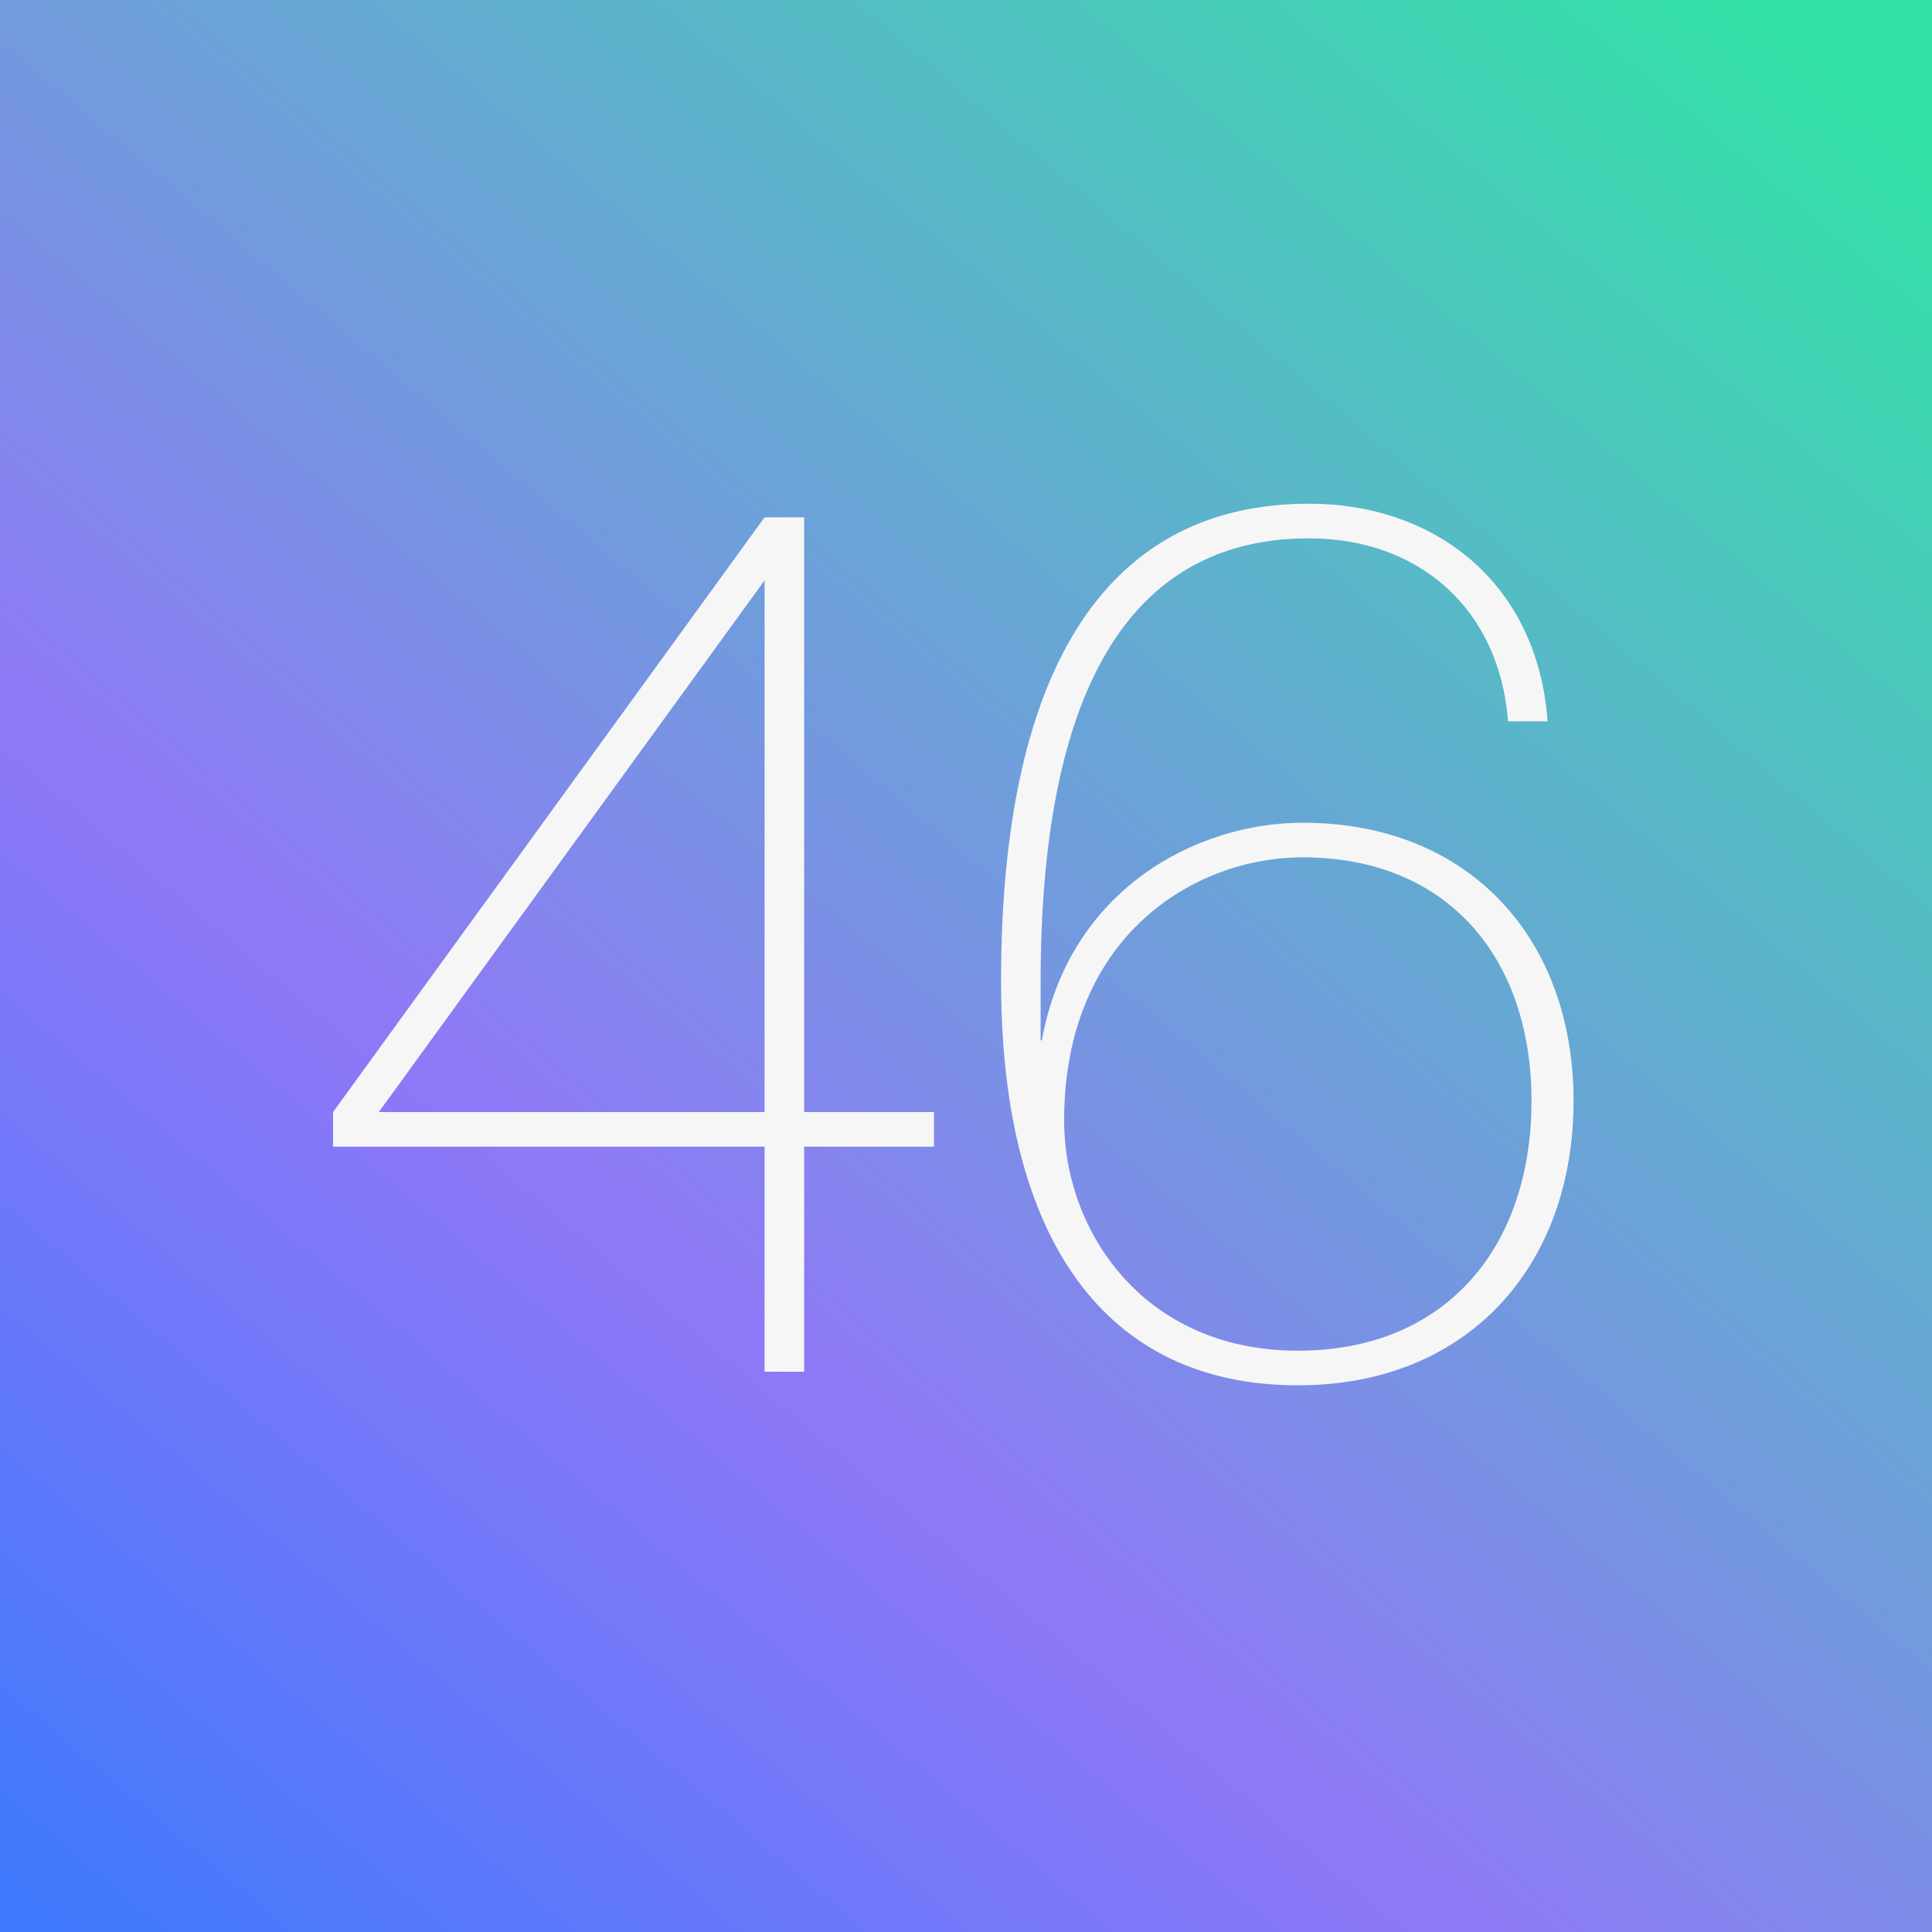
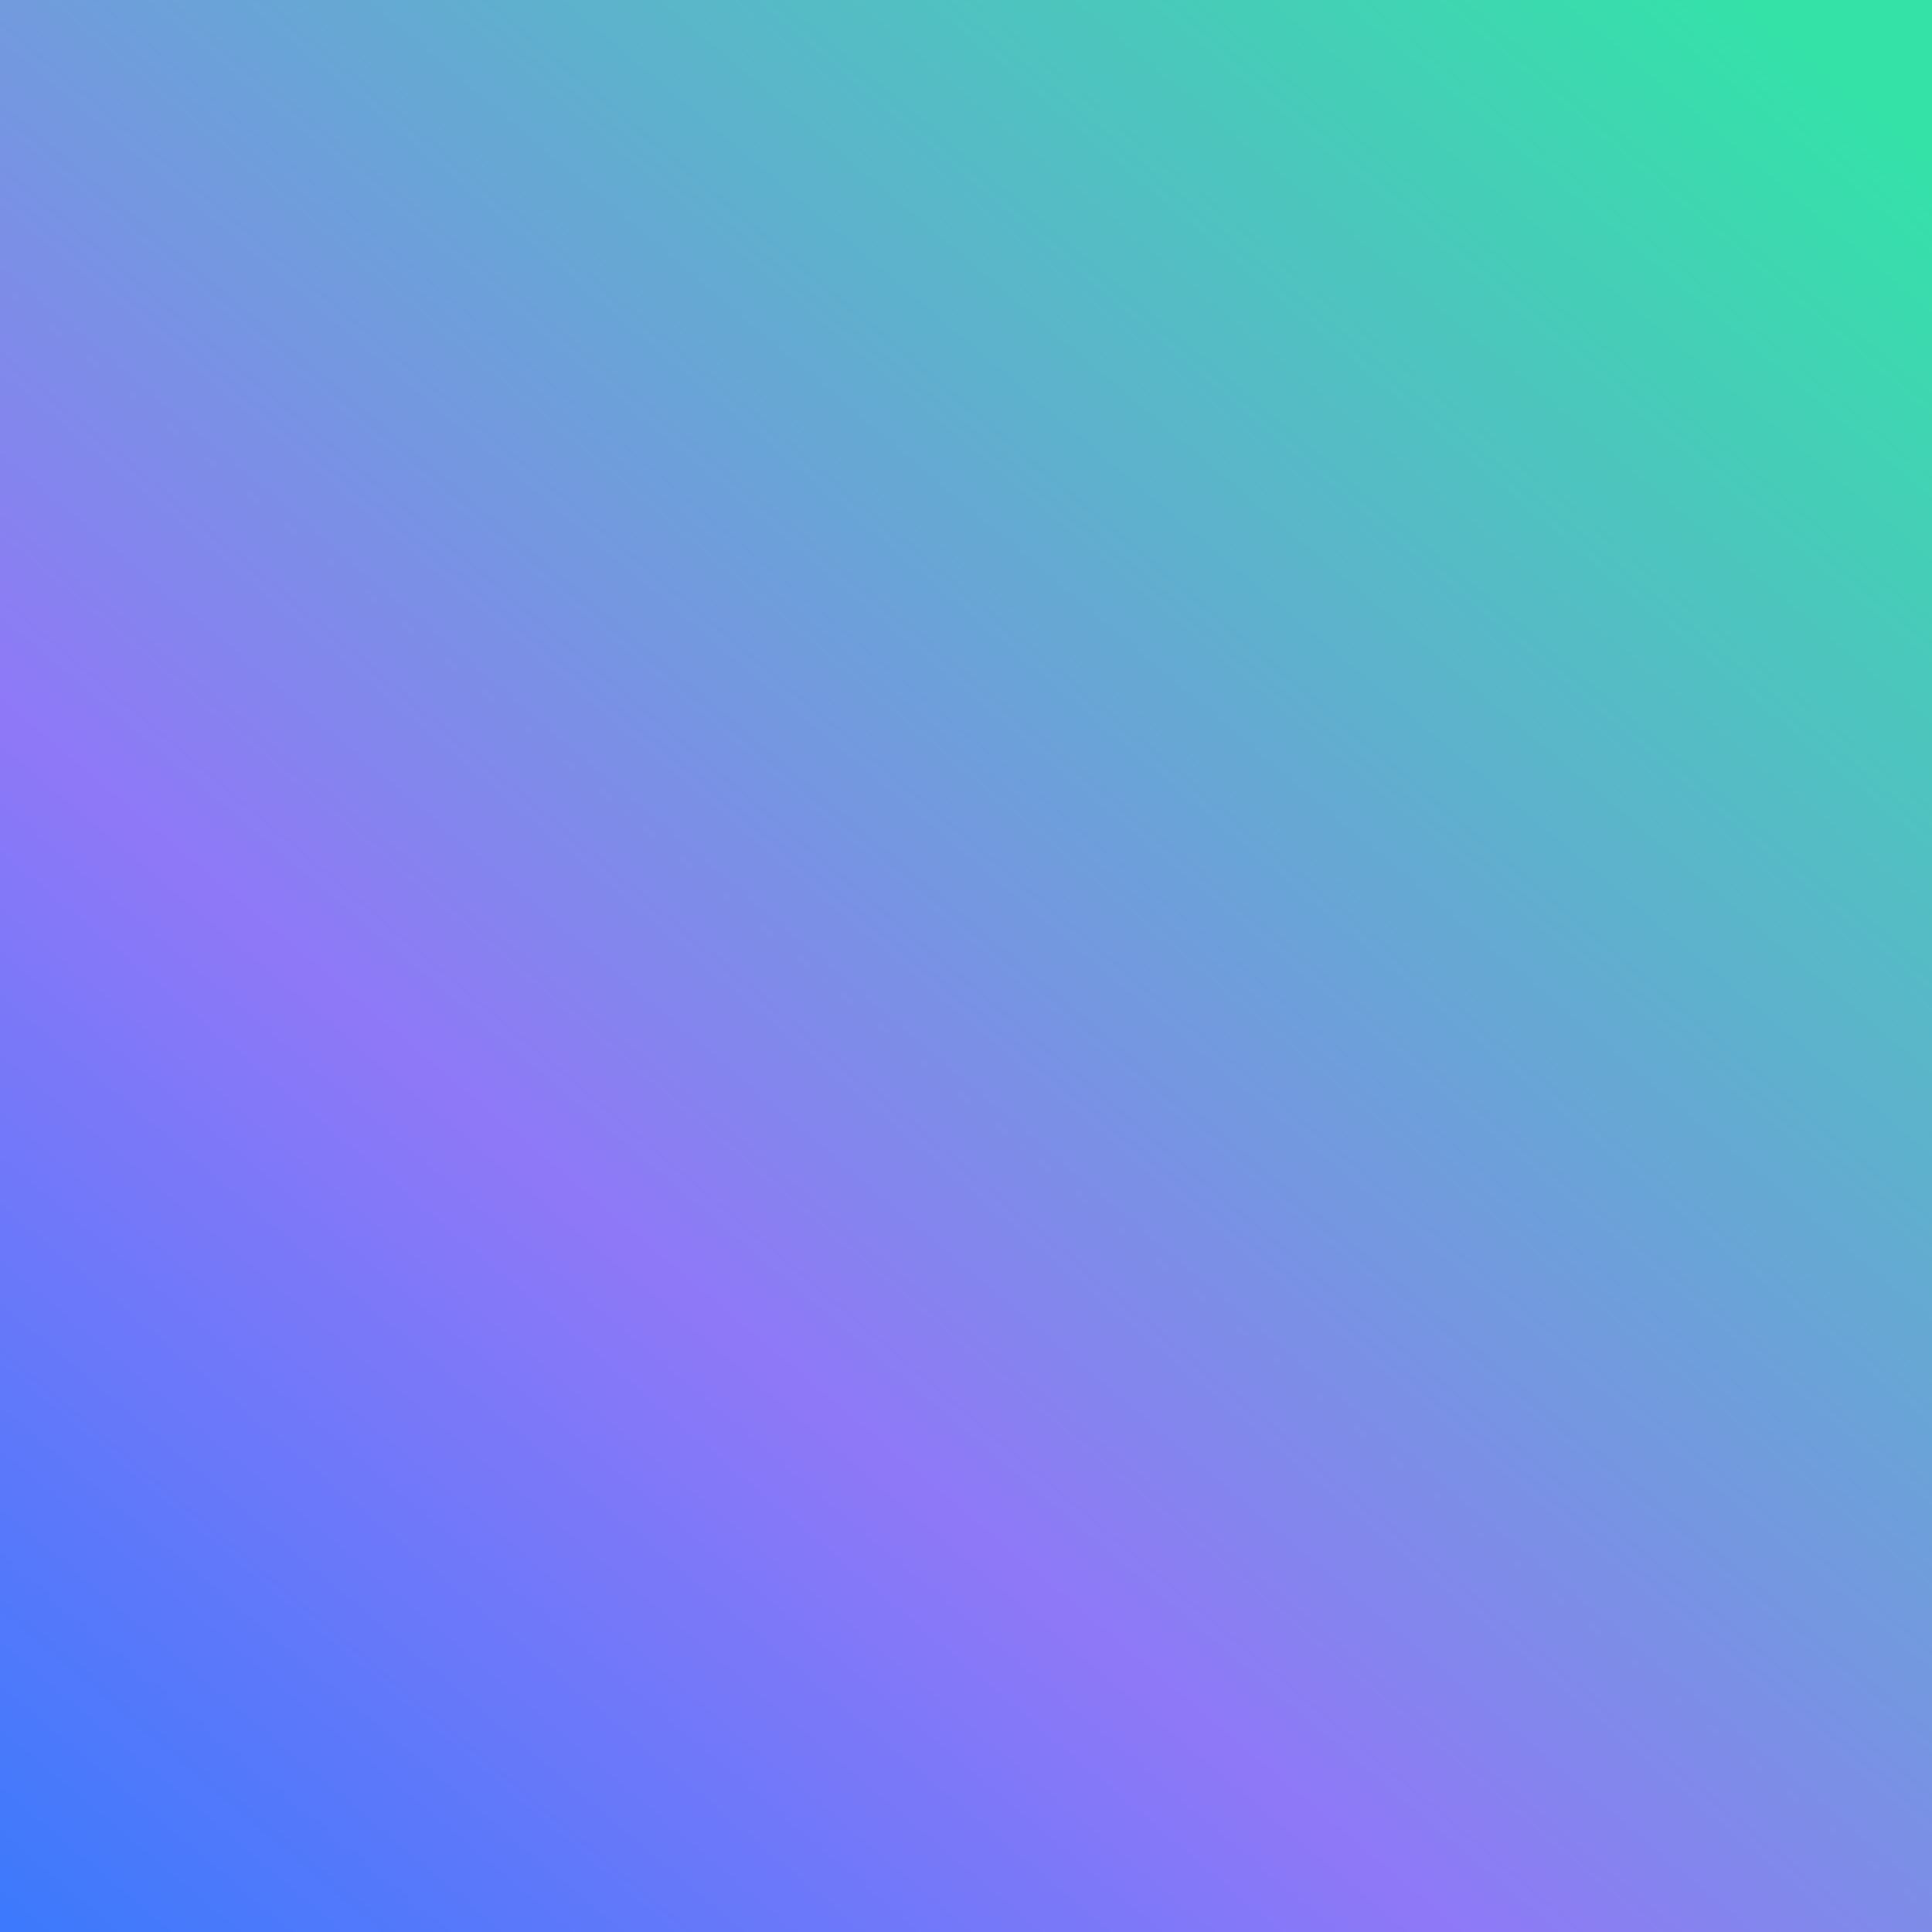
<svg xmlns="http://www.w3.org/2000/svg" width="100" height="100" viewBox="0 0 100 100" fill="none">
  <rect x="0" y="0" width="100" height="100" fill="#333333" stroke="none" />
  <rect width="100" height="100" fill="url(#paint0_linear_11362_50855)" />
-   <path d="M39.575 71H41.623V59.352H48.343V57.56H41.623V26.776H39.575L17.238 57.56V59.352H39.575V71ZM19.607 57.56L39.575 30.04V57.56H19.607ZM67.174 71.704C76.007 71.704 81.447 65.496 81.447 56.984C81.447 48.536 76.007 42.584 67.43 42.584C61.926 42.584 55.334 46.04 53.926 53.848H53.862V50.84C53.862 35.928 58.343 27.864 67.751 27.864C73.382 27.864 77.606 31.448 78.055 37.336H80.103C79.591 30.232 74.343 26.072 67.751 26.072C57.575 26.072 51.815 34.136 51.815 50.776C51.815 64.216 57.255 71.704 67.174 71.704ZM55.078 58.008C55.078 48.472 61.798 44.376 67.43 44.376C74.918 44.376 79.27 49.56 79.27 56.984C79.27 64.536 74.855 69.912 67.174 69.912C59.175 69.912 55.078 63.704 55.078 58.008Z" fill="#F6F6F6" />
  <defs>
    <linearGradient id="paint0_linear_11362_50855" x1="90.238" y1="-0.049" x2="-11.427" y2="120.463" gradientUnits="userSpaceOnUse">
      <stop stop-color="#34E2A8" />
      <stop offset="0.547" stop-color="#8F78F7" />
      <stop offset="1" stop-color="#1479FE" />
    </linearGradient>
  </defs>
</svg>